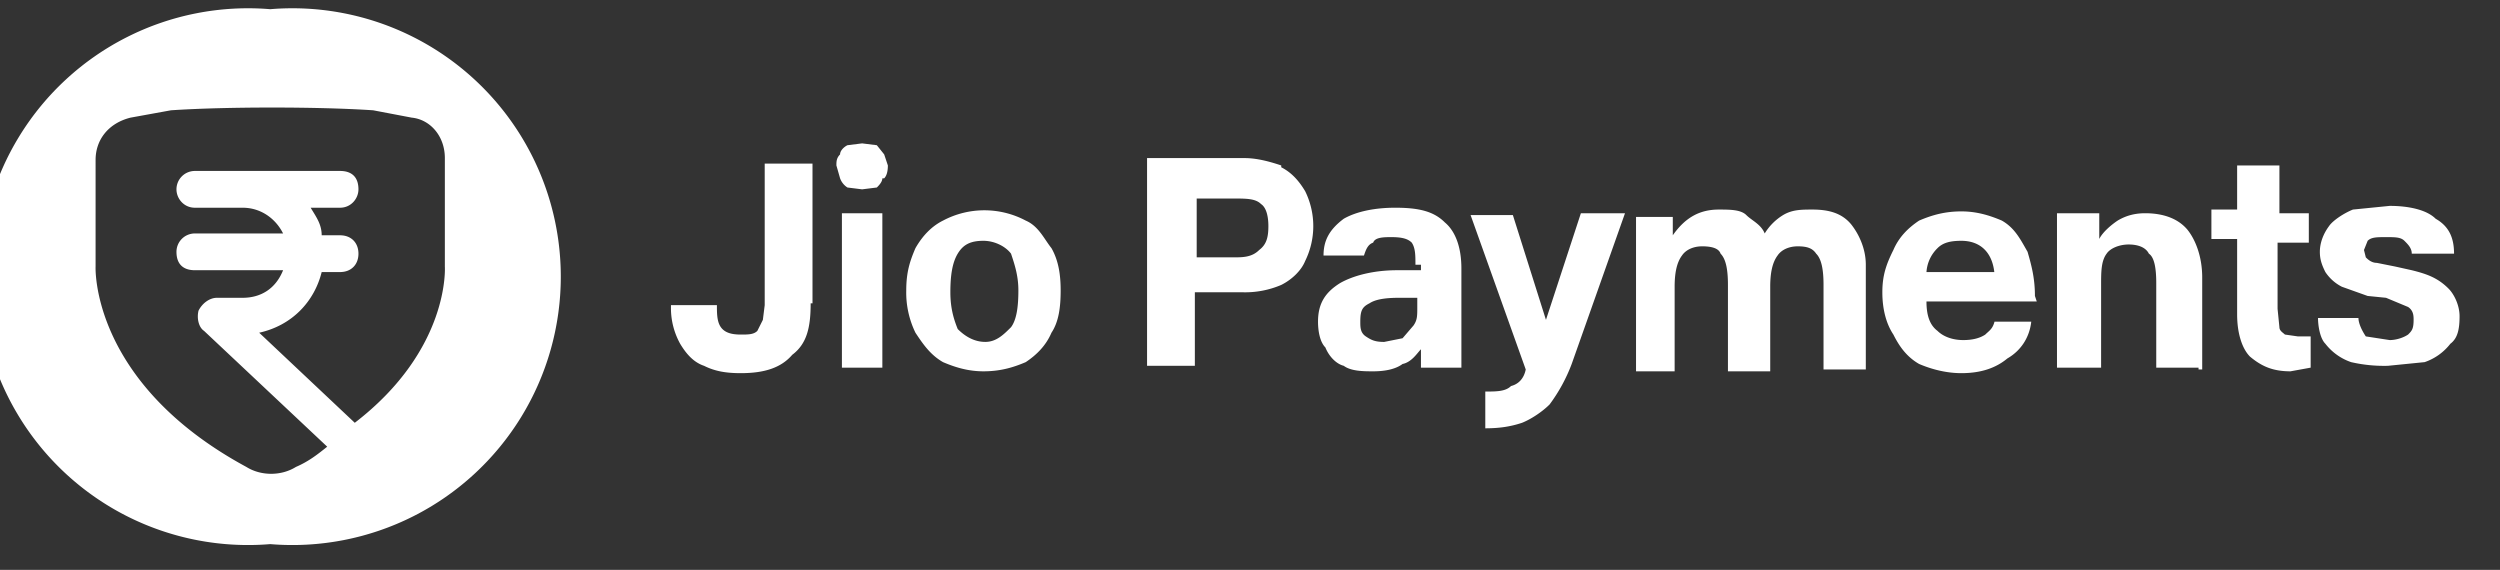
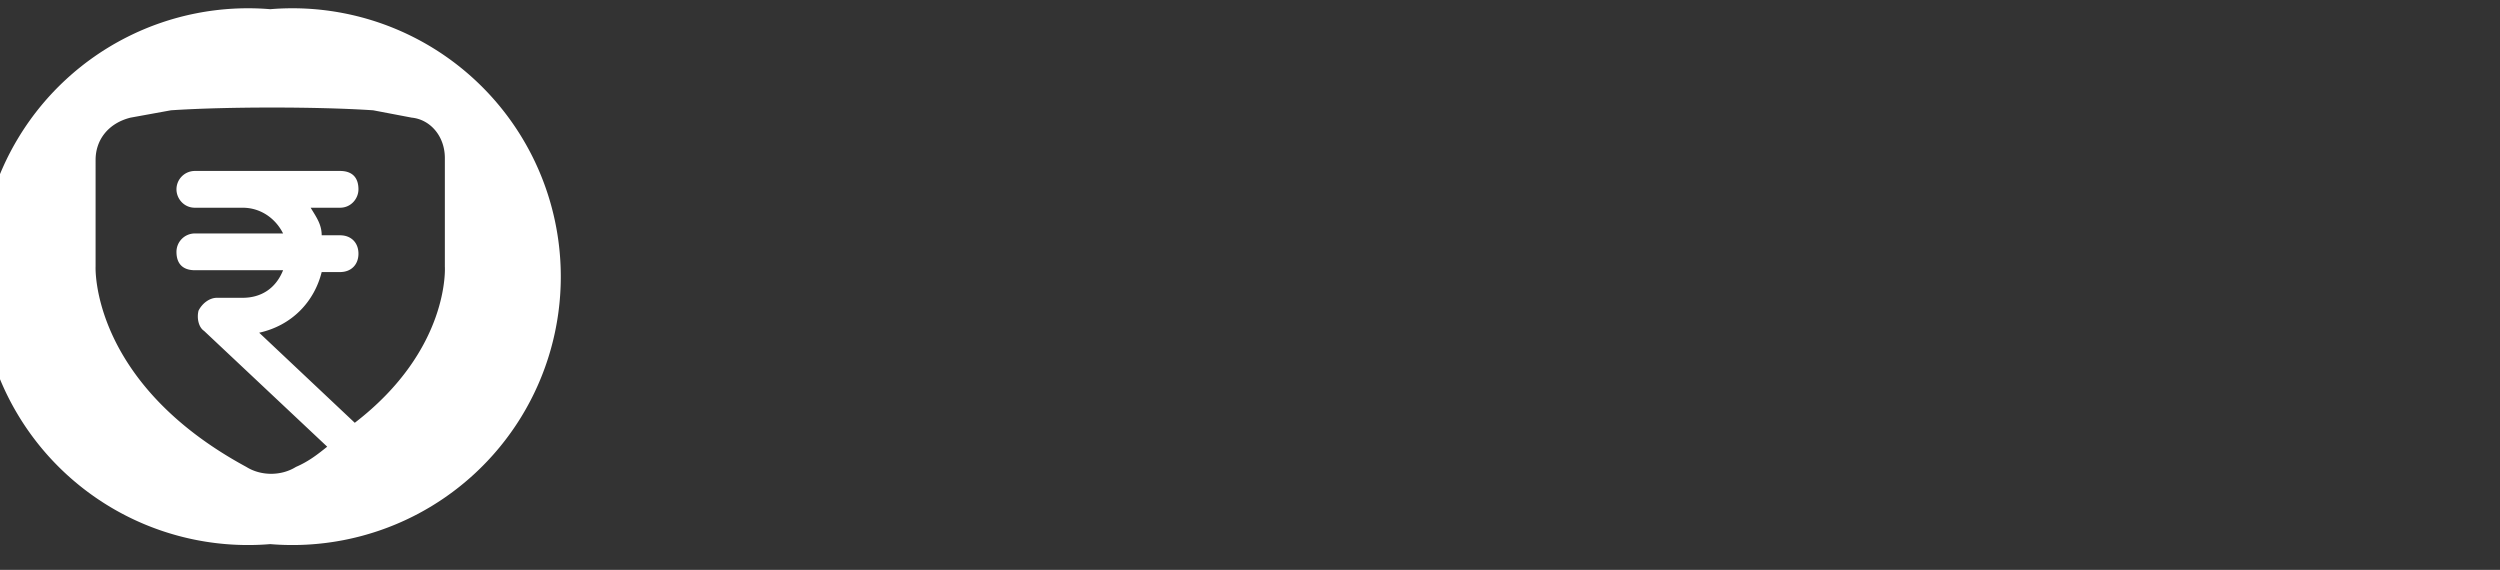
<svg xmlns="http://www.w3.org/2000/svg" fill="none" viewBox="0 0 136 31">
  <rect x="0" y="0" width="136" height="31" fill="#333333" stroke="none" />
  <g fill="#fff" clip-path="url(#a)">
-     <path d="M44.1 16.5c0 1.3-.2 2.2-1 2.8-.6.7-1.5 1-2.8 1-.8 0-1.4-.1-2-.4-.6-.2-1-.7-1.3-1.2a4 4 0 0 1-.5-1.9v-.2H39c0 .5 0 1 .3 1.3.2.2.5.3 1 .3.4 0 .7 0 .9-.2l.3-.6.1-.8V8.9h2.6v7.6ZM48 9.7c0 .2-.2.4-.3.5l-.8.1-.8-.1a1 1 0 0 1-.4-.5l-.2-.7c0-.2 0-.4.2-.6 0-.2.2-.4.4-.5l.8-.1.8.1.4.5.2.6c0 .4-.1.6-.2.7Zm0 2V20h-2.2v-8.4H48ZM57.2 18.1c-.3.7-.8 1.2-1.4 1.6-.7.3-1.4.5-2.3.5-.8 0-1.5-.2-2.2-.5-.7-.4-1.1-1-1.5-1.6a5 5 0 0 1-.5-2.3c0-1 .2-1.6.5-2.3.4-.7.9-1.2 1.5-1.5a4.8 4.8 0 0 1 4.5 0c.7.3 1 1 1.4 1.5.4.7.5 1.5.5 2.3 0 .9-.1 1.7-.5 2.3Zm-2.2-.3c.3-.4.4-1.1.4-2 0-.8-.2-1.4-.4-2-.3-.4-.9-.7-1.5-.7-.7 0-1.1.2-1.4.7-.3.5-.4 1.2-.4 2.1 0 .9.2 1.5.4 2 .4.4.9.7 1.5.7s1-.4 1.4-.8ZM69.7 9.1c.6.3 1 .8 1.3 1.3a4.3 4.3 0 0 1 0 3.8c-.2.5-.7 1-1.3 1.3a5 5 0 0 1-2.1.4H65v4h-2.6V8.6h5.3c.7 0 1.4.2 2 .4Zm-1.2 4.5c.4-.3.5-.7.5-1.3 0-.5-.1-1-.4-1.2-.3-.3-.8-.3-1.5-.3h-2V14h2c.5 0 1 0 1.4-.4ZM77 14.4c0-.5 0-.9-.2-1.2-.2-.2-.5-.3-1.1-.3-.4 0-.9 0-1 .3-.3.1-.4.4-.5.7H72c0-.8.3-1.4 1.1-2 .7-.4 1.7-.6 2.8-.6 1.3 0 2.1.2 2.7.8.6.5.9 1.4.9 2.5V20h-2.2v-1c-.2.2-.5.7-1 .8-.4.3-1 .4-1.6.4-.5 0-1.2 0-1.6-.3-.4-.1-.8-.5-1-1-.3-.3-.4-.9-.4-1.4 0-1 .4-1.6 1.2-2.1.7-.4 1.8-.7 3.1-.7h1.3v-.3H77Zm-.9 1.8c-.8 0-1.3.1-1.6.3-.4.2-.5.4-.5 1 0 .3 0 .6.3.8.3.2.5.3 1 .3l1-.2.6-.7c.2-.3.2-.5.2-1v-.5h-.9ZM84.1 17.4l1.9-5.8h2.4l-2.9 8.2a9 9 0 0 1-1.2 2.2c-.4.4-1 .8-1.5 1-.6.2-1.2.3-2 .3v-2c.6 0 1.1 0 1.4-.3.4-.1.7-.4.8-.9l-3-8.4h2.3l1.8 5.7ZM97 11.7c.5-.3 1-.3 1.6-.3.9 0 1.6.2 2.1.8.4.5.8 1.3.8 2.2v5.7h-2.3v-4.6c0-.8-.1-1.4-.4-1.7-.2-.3-.5-.4-1-.4s-.9.2-1.1.5c-.3.4-.4 1-.4 1.7v4.6H94v-4.7c0-.8-.1-1.4-.4-1.7-.1-.3-.5-.4-1-.4s-.9.2-1.1.5c-.3.4-.4 1-.4 1.7v4.6H89v-8.4H91v1c.7-1 1.5-1.4 2.5-1.4.6 0 1.2 0 1.5.3.3.3.8.5 1 1a3 3 0 0 1 1-1ZM110.8 16.4h-6c0 .8.2 1.3.6 1.6.3.3.8.5 1.4.5.5 0 .9-.1 1.2-.3.2-.2.4-.3.5-.7h2c-.1.9-.6 1.6-1.3 2-.6.5-1.4.8-2.5.8-.8 0-1.6-.2-2.3-.5-.7-.4-1.1-1-1.4-1.6-.4-.6-.6-1.4-.6-2.3 0-.9.2-1.5.6-2.3.3-.7.8-1.2 1.4-1.6.7-.3 1.4-.5 2.3-.5.8 0 1.5.2 2.2.5.7.4 1 1 1.4 1.7.2.7.4 1.4.4 2.4l.1.3Zm-2.3-1.5c-.1-1.2-.8-1.8-1.8-1.8-.6 0-1 .1-1.3.4a2 2 0 0 0-.6 1.3h3.7ZM119.6 20h-2.3v-4.6c0-.8-.1-1.4-.4-1.6-.2-.4-.7-.5-1.1-.5-.5 0-1 .2-1.2.5-.3.4-.3 1-.3 1.7V20h-2.4v-8.4h2.3V13c.2-.4.7-.8 1-1 .5-.3 1-.4 1.5-.4 1 0 1.8.3 2.3.9.4.5.8 1.4.8 2.6v5h-.2ZM124 11.6h1.6v1.6h-1.7v3.6l.1 1c0 .2.2.3.3.4l.7.1h.7V20l-1.1.2c-1 0-1.6-.3-2.2-.8-.4-.4-.7-1.2-.7-2.3V13h-1.4v-1.6h1.4V9h2.3v2.6ZM131.2 13.8c0-.3-.2-.5-.4-.7-.2-.2-.5-.2-1-.2s-.8 0-1 .2l-.2.5.1.4c.1.1.3.3.6.3l1 .2.9.2c.8.2 1.4.4 2 1 .3.3.6.9.6 1.5 0 .7-.1 1.2-.5 1.5a3 3 0 0 1-1.4 1l-2 .2a8 8 0 0 1-2-.2 3 3 0 0 1-1.4-1c-.3-.3-.4-1-.4-1.4h2.2c0 .3.2.7.4 1l1.3.2c.3 0 .7-.1 1-.3.2-.2.3-.3.3-.8 0-.2 0-.5-.3-.7l-1.2-.5-1-.1-1.4-.5c-.4-.2-.7-.5-.9-.8-.2-.4-.3-.7-.3-1.1 0-.5.2-1 .5-1.4.2-.3.8-.7 1.3-.9l2-.2c1 0 2 .2 2.5.7.7.4 1 1 1 1.9h-2.3Z" />
    <path fill-rule="evenodd" d="M14.7 29.6a14.6 14.6 0 1 0 0-29.1 14.6 14.6 0 1 0 0 29.1Zm9.5-20.9v5.8s.3 4.5-4.9 8.5l-5.2-4.9c1.8-.4 3-1.7 3.4-3.3h1c.6 0 1-.4 1-1s-.4-1-1-1h-1c0-.6-.3-1-.6-1.5h1.6c.6 0 1-.5 1-1 0-.7-.4-1-1-1h-7.9a1 1 0 0 0-1 1c0 .5.4 1 1 1h2.6c1 0 1.8.6 2.2 1.4h-4.8a1 1 0 0 0-1 1c0 .7.4 1 1 1h4.8c-.4 1-1.2 1.5-2.2 1.5h-1.4c-.4 0-.8.3-1 .7-.1.4 0 .9.3 1.1l6.7 6.3c-.5.4-1 .8-1.7 1.1-.8.5-1.9.5-2.7 0-8.5-4.6-8.2-10.9-8.2-10.9V8.7c0-1.1.7-2 1.9-2.3L9.3 6c3-.2 8-.2 11 0l2.1.4c1 .1 1.8 1 1.8 2.2Z" clip-rule="evenodd" />
  </g>
  <defs>
    <clipPath id="a">
      <path fill="#fff" d="M0 0h136v30H0z" />
    </clipPath>
  </defs>
</svg>